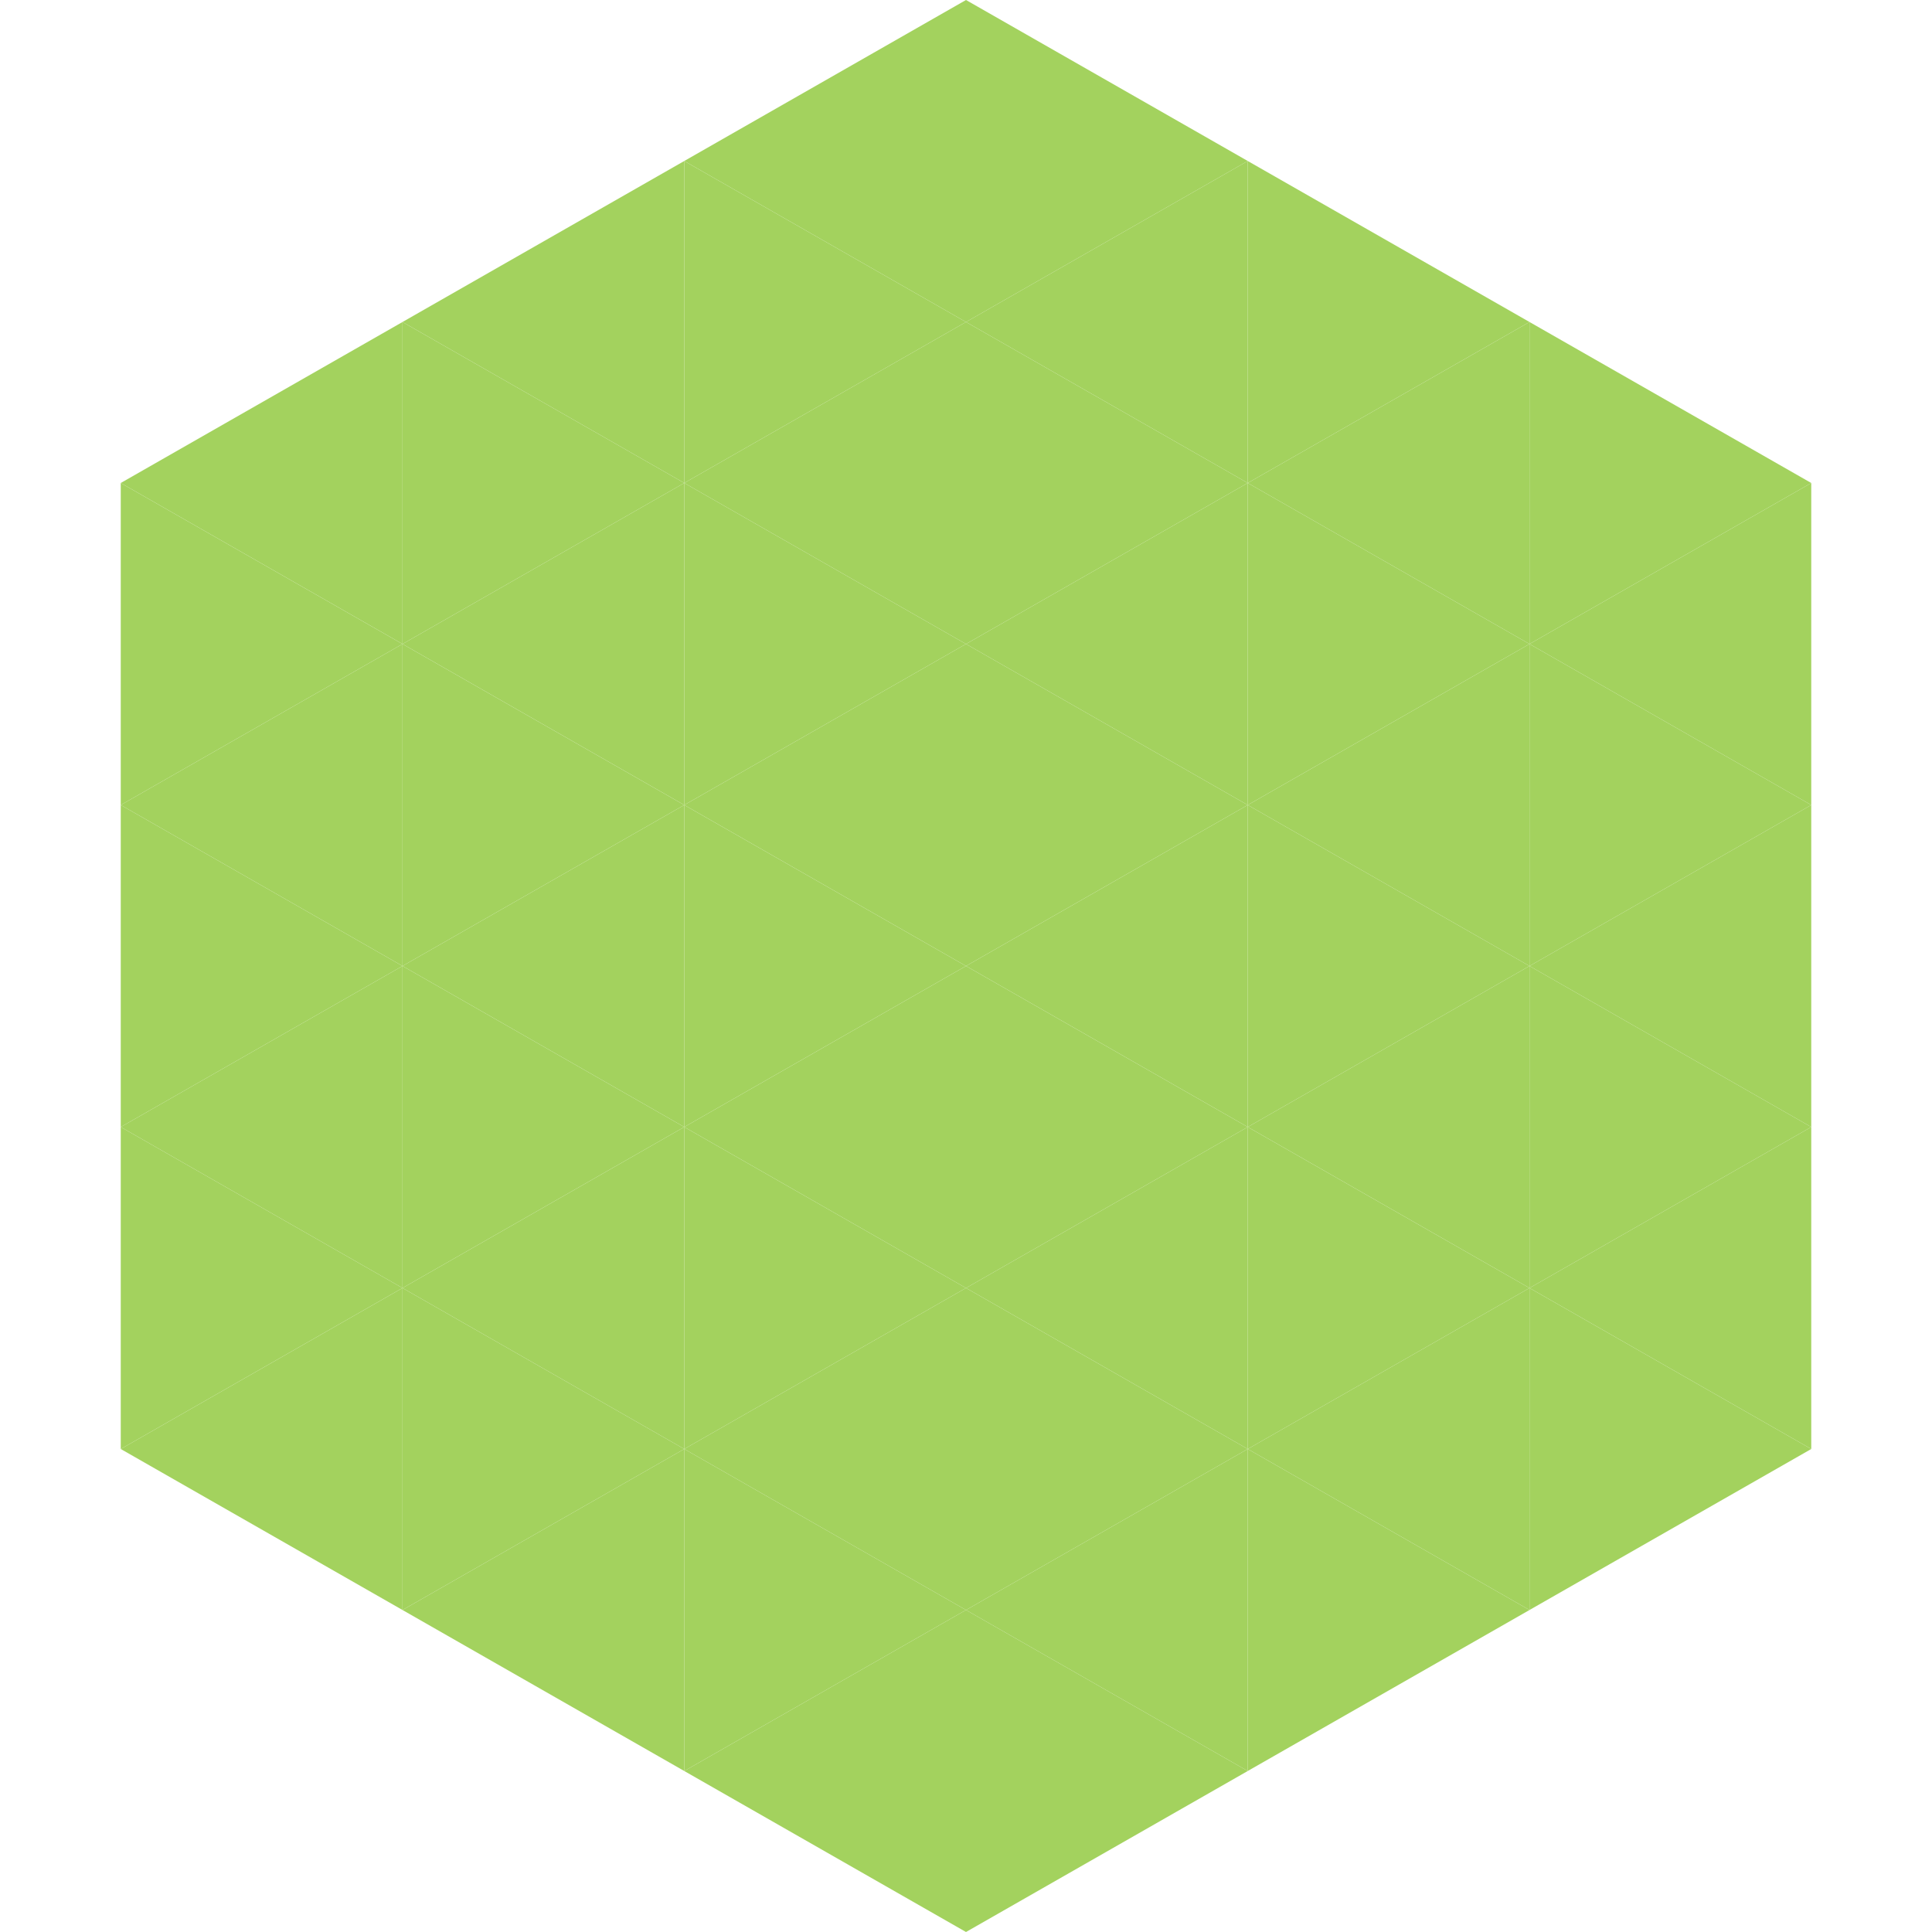
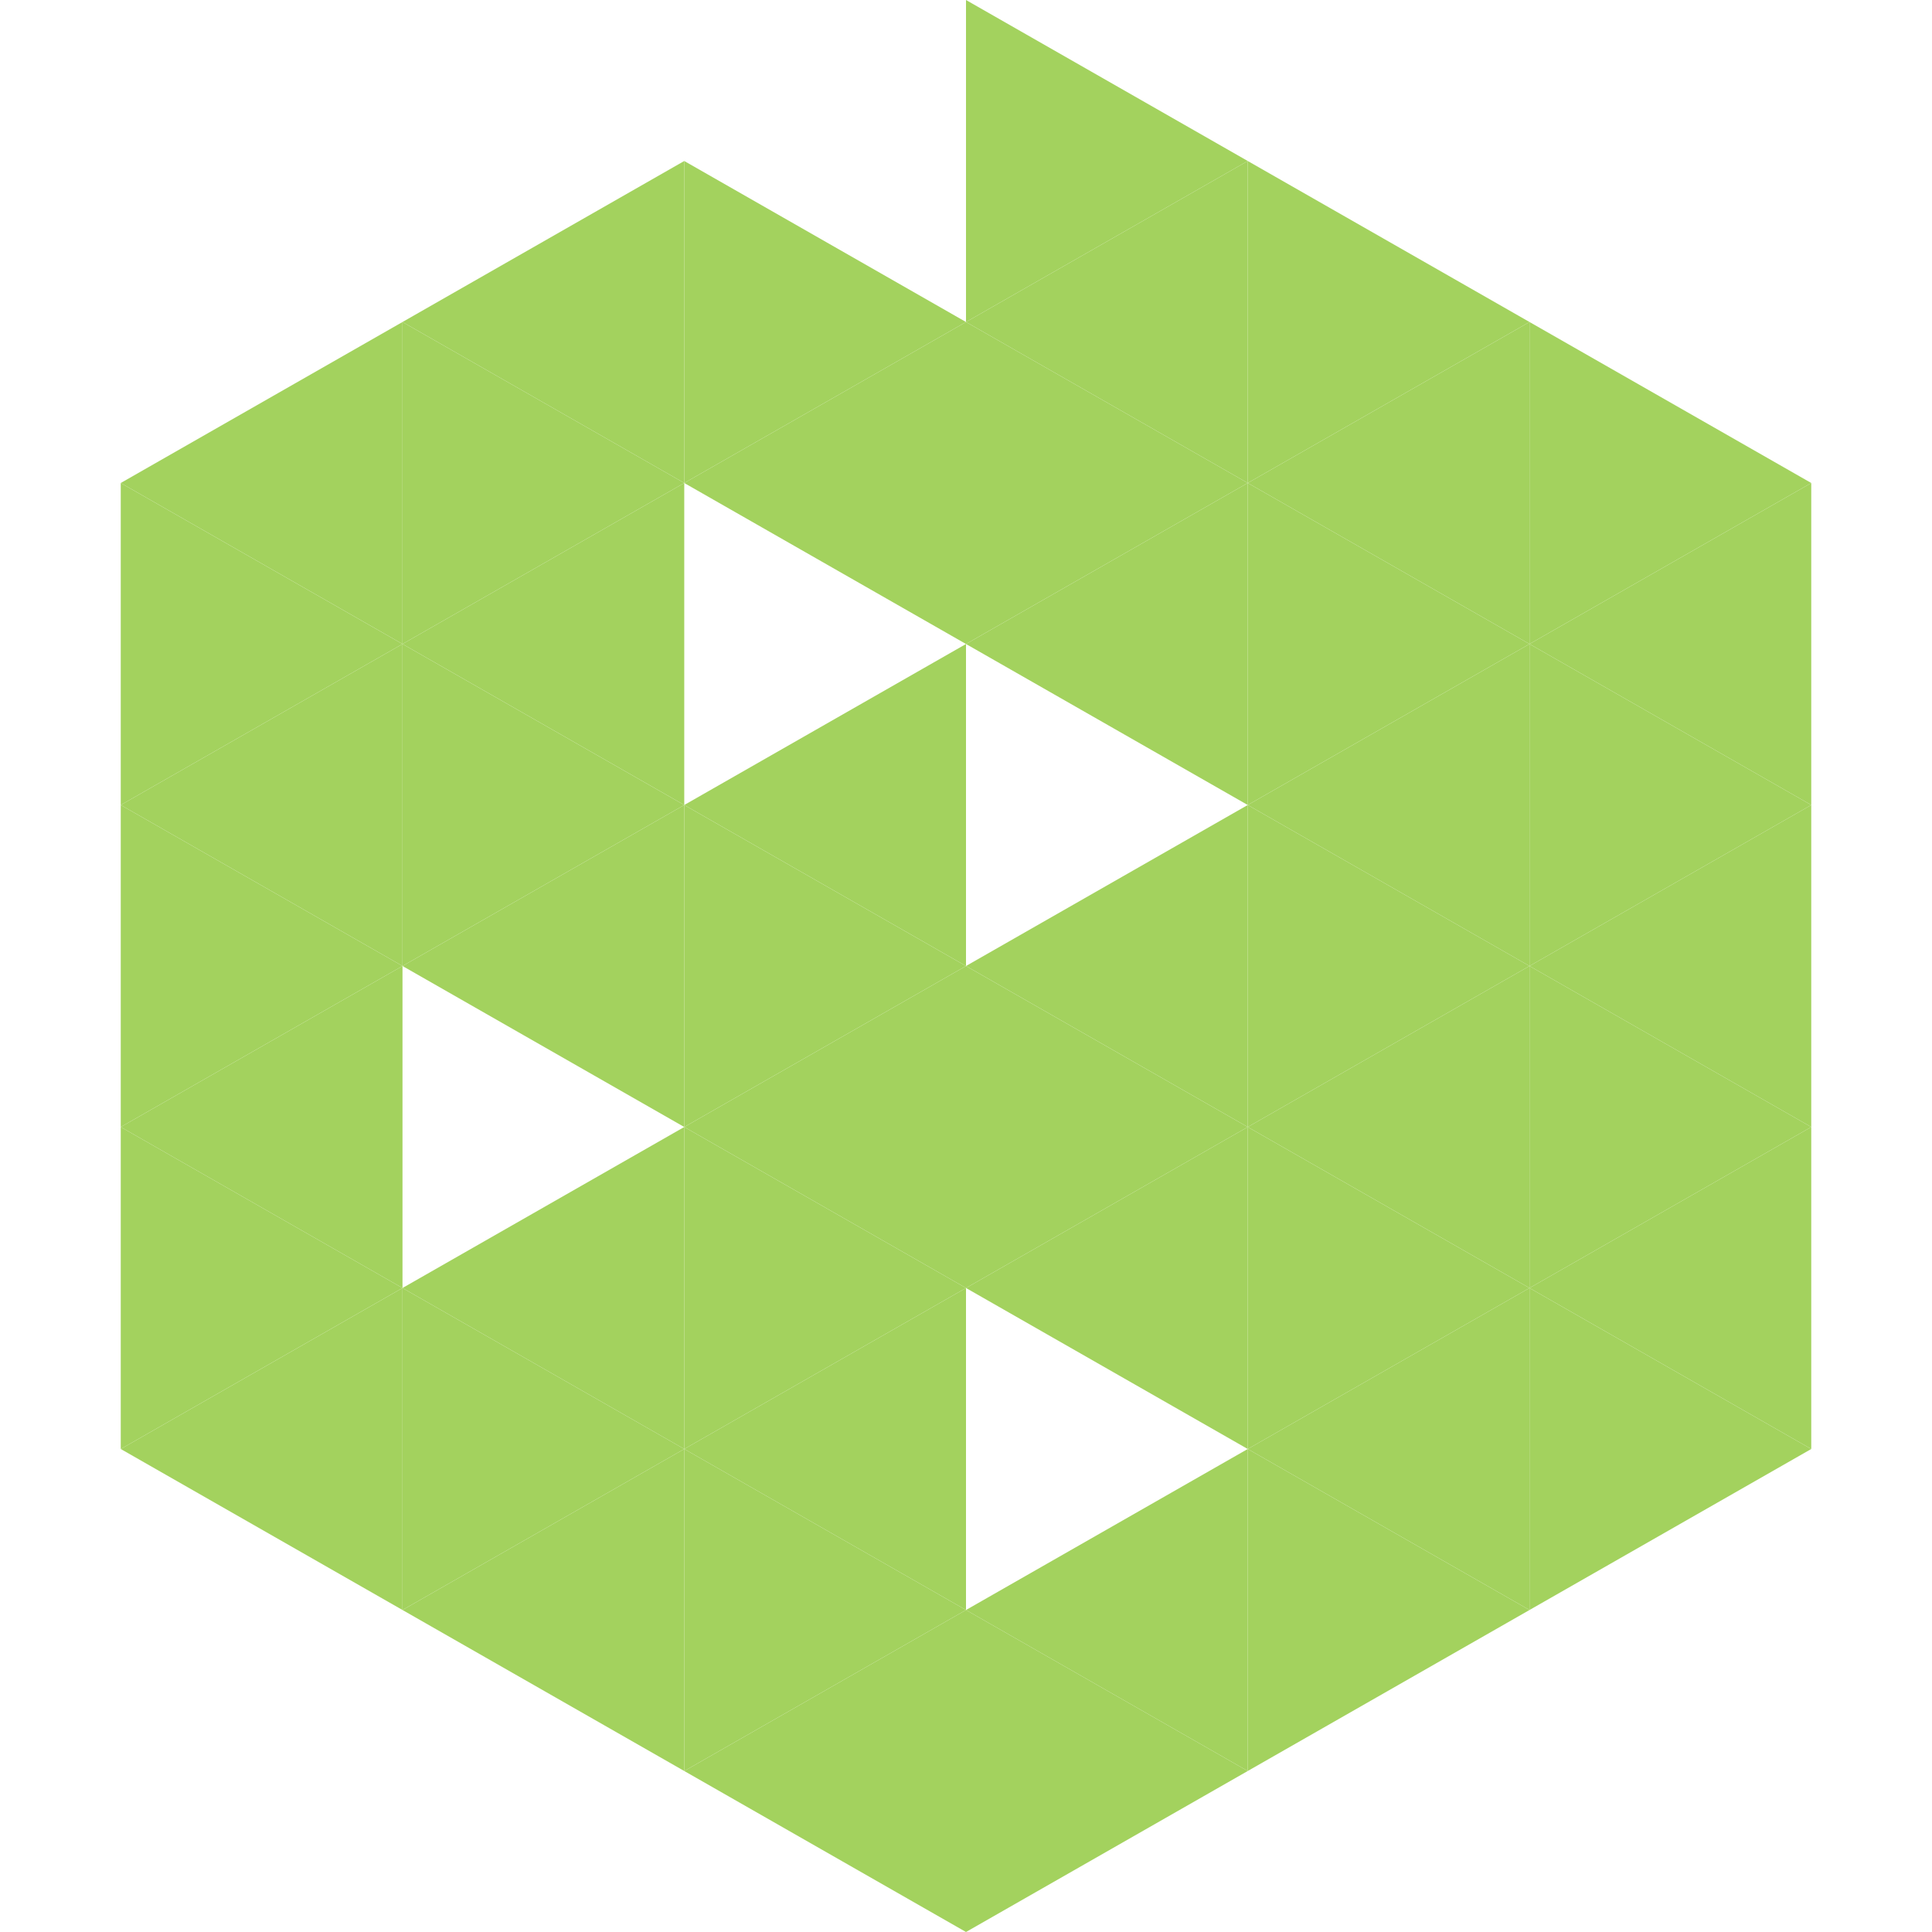
<svg xmlns="http://www.w3.org/2000/svg" width="240" height="240">
  <polygon points="50,40 15,60 50,80" style="fill:rgb(163,210,94)" />
  <polygon points="190,40 225,60 190,80" style="fill:rgb(163,210,94)" />
  <polygon points="15,60 50,80 15,100" style="fill:rgb(163,210,94)" />
  <polygon points="225,60 190,80 225,100" style="fill:rgb(163,210,94)" />
  <polygon points="50,80 15,100 50,120" style="fill:rgb(163,210,94)" />
  <polygon points="190,80 225,100 190,120" style="fill:rgb(163,210,94)" />
  <polygon points="15,100 50,120 15,140" style="fill:rgb(163,210,94)" />
  <polygon points="225,100 190,120 225,140" style="fill:rgb(163,210,94)" />
  <polygon points="50,120 15,140 50,160" style="fill:rgb(163,210,94)" />
  <polygon points="190,120 225,140 190,160" style="fill:rgb(163,210,94)" />
  <polygon points="15,140 50,160 15,180" style="fill:rgb(163,210,94)" />
  <polygon points="225,140 190,160 225,180" style="fill:rgb(163,210,94)" />
  <polygon points="50,160 15,180 50,200" style="fill:rgb(163,210,94)" />
  <polygon points="190,160 225,180 190,200" style="fill:rgb(163,210,94)" />
  <polygon points="15,180 50,200 15,220" style="fill:rgb(255,255,255); fill-opacity:0" />
  <polygon points="225,180 190,200 225,220" style="fill:rgb(255,255,255); fill-opacity:0" />
  <polygon points="50,0 85,20 50,40" style="fill:rgb(255,255,255); fill-opacity:0" />
  <polygon points="190,0 155,20 190,40" style="fill:rgb(255,255,255); fill-opacity:0" />
  <polygon points="85,20 50,40 85,60" style="fill:rgb(163,210,94)" />
  <polygon points="155,20 190,40 155,60" style="fill:rgb(163,210,94)" />
  <polygon points="50,40 85,60 50,80" style="fill:rgb(163,210,94)" />
  <polygon points="190,40 155,60 190,80" style="fill:rgb(163,210,94)" />
  <polygon points="85,60 50,80 85,100" style="fill:rgb(163,210,94)" />
  <polygon points="155,60 190,80 155,100" style="fill:rgb(163,210,94)" />
  <polygon points="50,80 85,100 50,120" style="fill:rgb(163,210,94)" />
  <polygon points="190,80 155,100 190,120" style="fill:rgb(163,210,94)" />
  <polygon points="85,100 50,120 85,140" style="fill:rgb(163,210,94)" />
  <polygon points="155,100 190,120 155,140" style="fill:rgb(163,210,94)" />
-   <polygon points="50,120 85,140 50,160" style="fill:rgb(163,210,94)" />
  <polygon points="190,120 155,140 190,160" style="fill:rgb(163,210,94)" />
  <polygon points="85,140 50,160 85,180" style="fill:rgb(163,210,94)" />
  <polygon points="155,140 190,160 155,180" style="fill:rgb(163,210,94)" />
  <polygon points="50,160 85,180 50,200" style="fill:rgb(163,210,94)" />
  <polygon points="190,160 155,180 190,200" style="fill:rgb(163,210,94)" />
  <polygon points="85,180 50,200 85,220" style="fill:rgb(163,210,94)" />
  <polygon points="155,180 190,200 155,220" style="fill:rgb(163,210,94)" />
-   <polygon points="120,0 85,20 120,40" style="fill:rgb(163,210,94)" />
  <polygon points="120,0 155,20 120,40" style="fill:rgb(163,210,94)" />
  <polygon points="85,20 120,40 85,60" style="fill:rgb(163,210,94)" />
  <polygon points="155,20 120,40 155,60" style="fill:rgb(163,210,94)" />
  <polygon points="120,40 85,60 120,80" style="fill:rgb(163,210,94)" />
  <polygon points="120,40 155,60 120,80" style="fill:rgb(163,210,94)" />
-   <polygon points="85,60 120,80 85,100" style="fill:rgb(163,210,94)" />
  <polygon points="155,60 120,80 155,100" style="fill:rgb(163,210,94)" />
  <polygon points="120,80 85,100 120,120" style="fill:rgb(163,210,94)" />
-   <polygon points="120,80 155,100 120,120" style="fill:rgb(163,210,94)" />
  <polygon points="85,100 120,120 85,140" style="fill:rgb(163,210,94)" />
  <polygon points="155,100 120,120 155,140" style="fill:rgb(163,210,94)" />
  <polygon points="120,120 85,140 120,160" style="fill:rgb(163,210,94)" />
  <polygon points="120,120 155,140 120,160" style="fill:rgb(163,210,94)" />
  <polygon points="85,140 120,160 85,180" style="fill:rgb(163,210,94)" />
  <polygon points="155,140 120,160 155,180" style="fill:rgb(163,210,94)" />
  <polygon points="120,160 85,180 120,200" style="fill:rgb(163,210,94)" />
-   <polygon points="120,160 155,180 120,200" style="fill:rgb(163,210,94)" />
  <polygon points="85,180 120,200 85,220" style="fill:rgb(163,210,94)" />
  <polygon points="155,180 120,200 155,220" style="fill:rgb(163,210,94)" />
  <polygon points="120,200 85,220 120,240" style="fill:rgb(163,210,94)" />
  <polygon points="120,200 155,220 120,240" style="fill:rgb(163,210,94)" />
  <polygon points="85,220 120,240 85,260" style="fill:rgb(255,255,255); fill-opacity:0" />
  <polygon points="155,220 120,240 155,260" style="fill:rgb(255,255,255); fill-opacity:0" />
</svg>